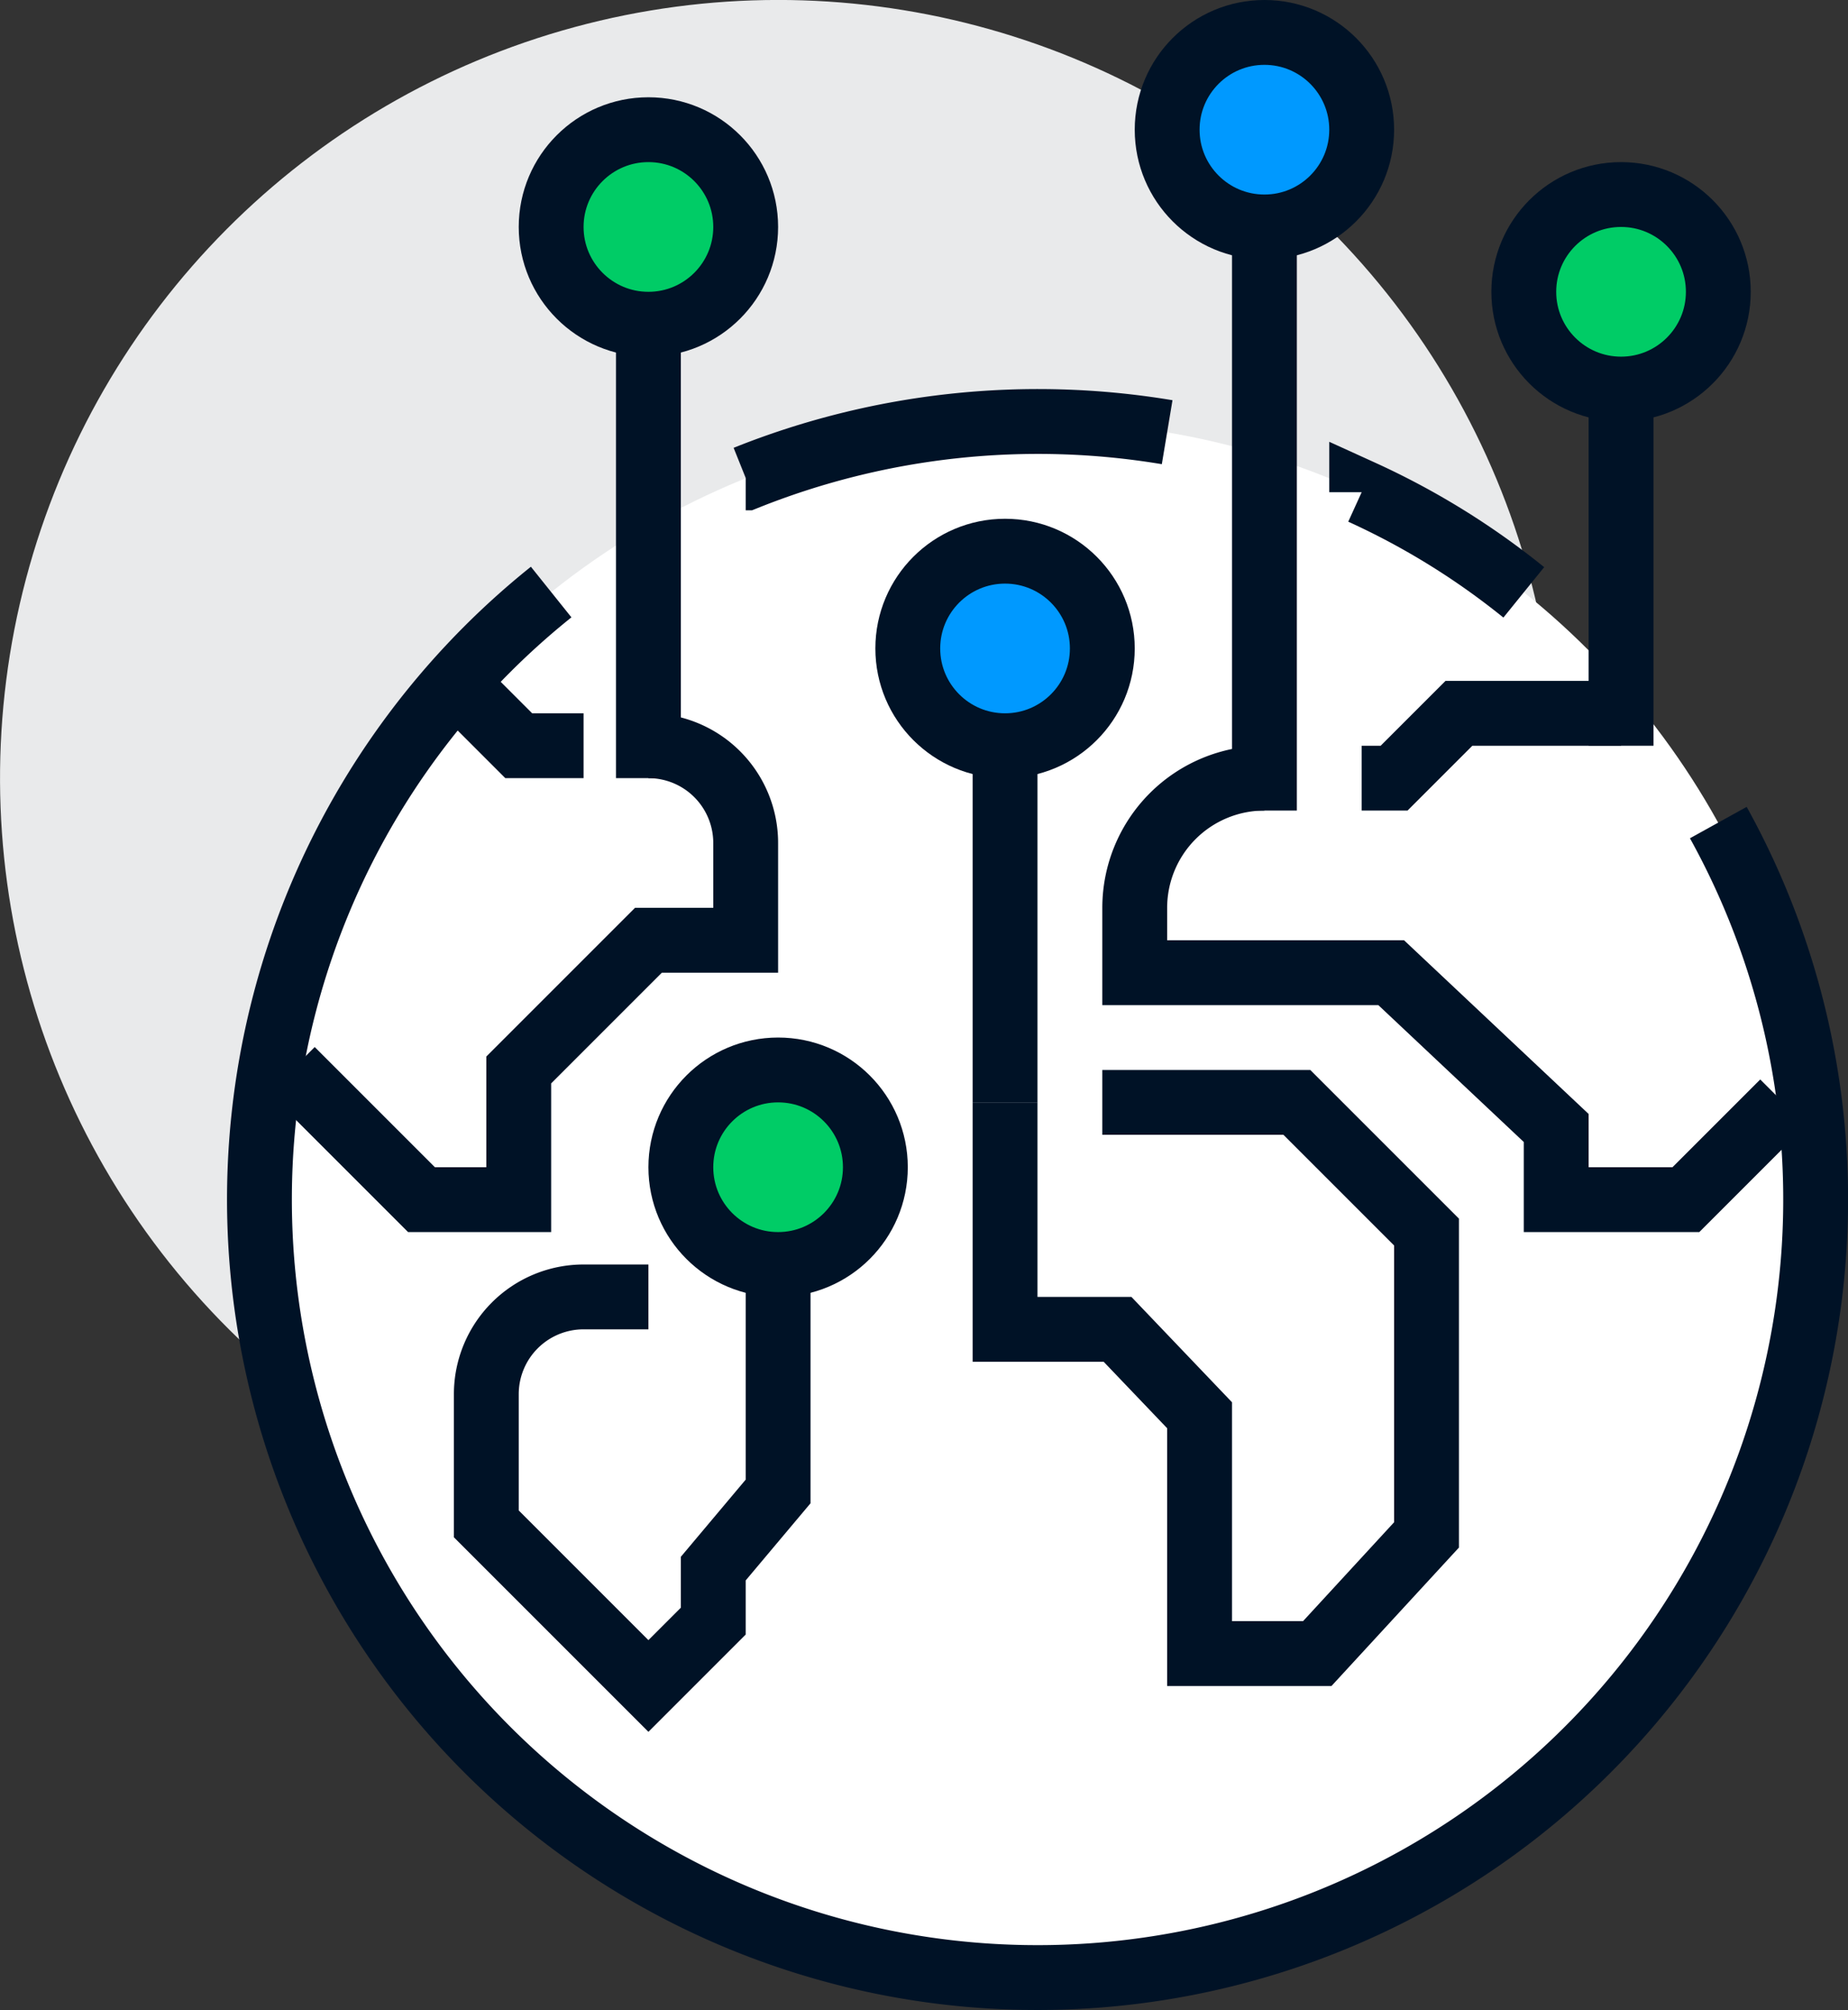
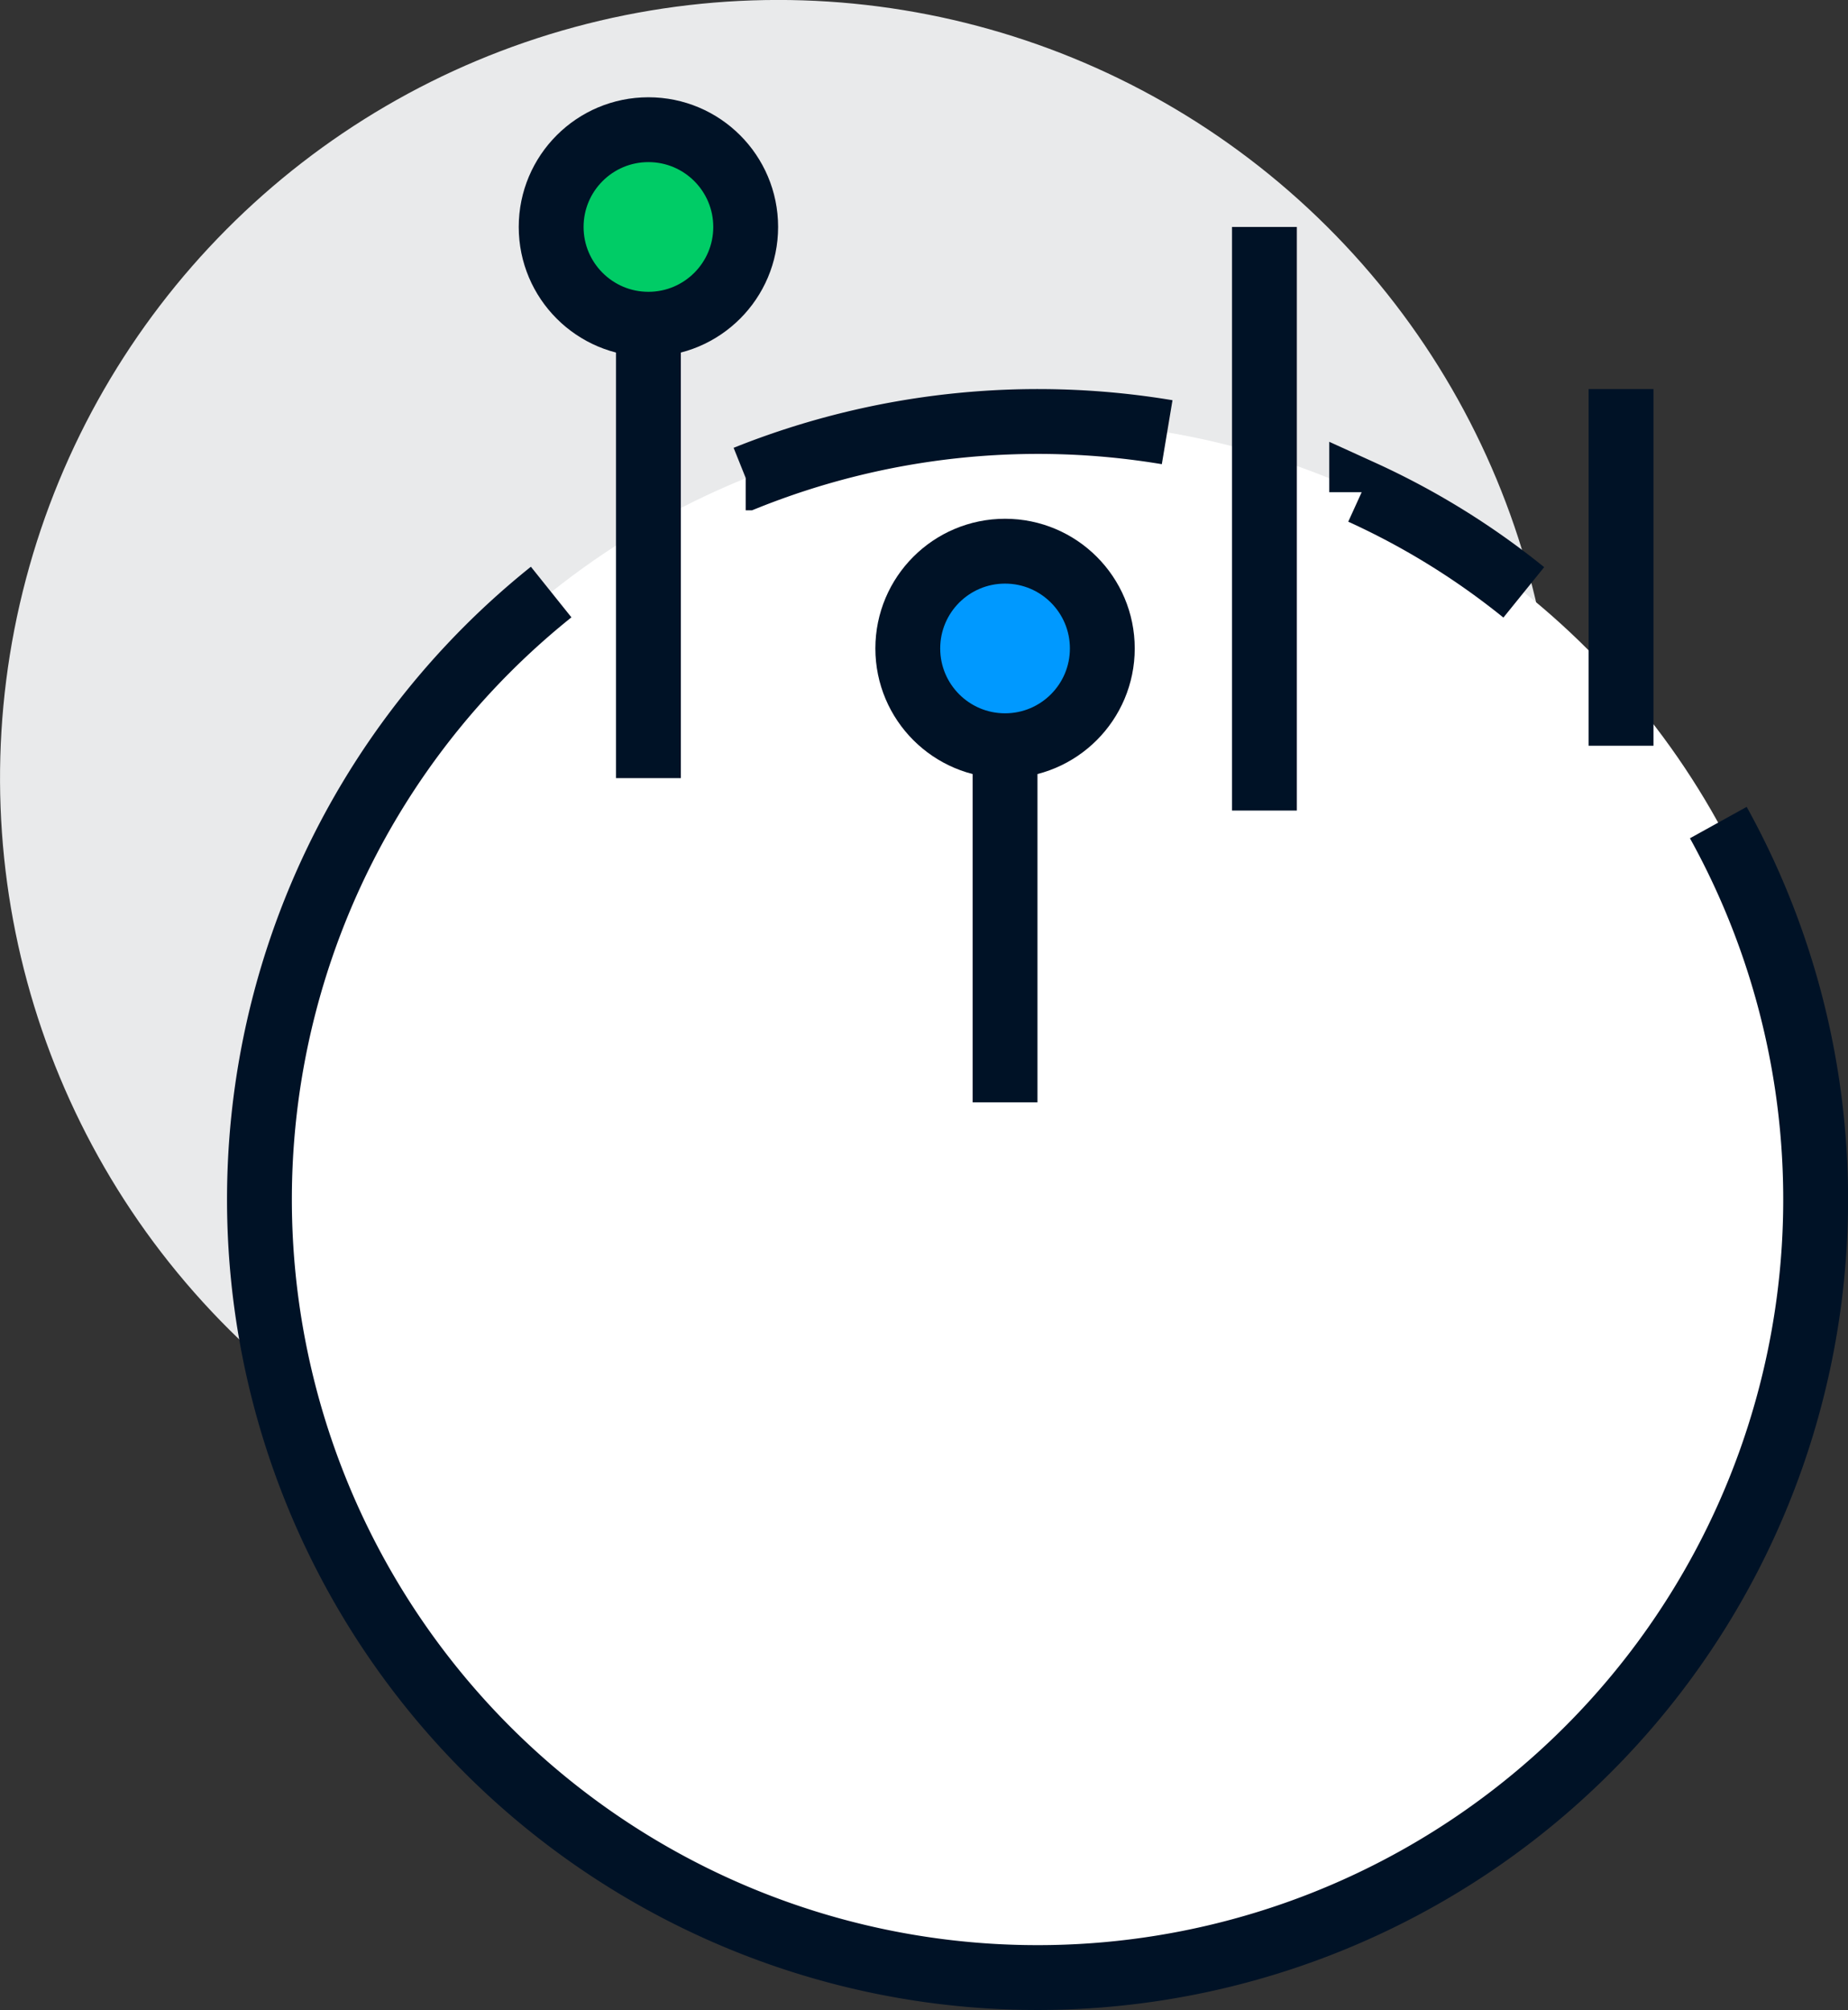
<svg xmlns="http://www.w3.org/2000/svg" viewBox="0 0 57 62">
  <rect x="0" y="0" width="57" height="62" fill="#333333" stroke="none" />
  <defs>
    <style>.cls-3{fill:none}.cls-3,.cls-4,.cls-5{stroke:#001226;stroke-miterlimit:10;stroke-width:2px}.cls-4{fill:#0c6}.cls-5{fill:#09f}</style>
  </defs>
  <g id="Layer_2" data-name="Layer 2">
    <g id="Layer_1-2" data-name="Layer 1">
      <circle cx="24" cy="24" r="24" transform="rotate(-45.17 24 23.998)" style="fill:#e9eaeb" />
      <circle cx="32" cy="37" r="24" style="fill:#fff" />
-       <path class="cls-3" d="M20 40h-2a3 3 0 0 0-3 3v4l5 5 2-2v-1.62L24 46v-9m-6-14h-2l-2-2M9 33l4 4h3v-4l4-4h3v-3a3 3 0 0 0-3-3m22 1h1l2-2h5m5 12-3 3h-4v-2.21L42.91 30H35v-2a4 4 0 0 1 4-4m-8 10v7h3.47L37 43.65V51h3.63L44 47.34V38l-4-4h-6" />
      <path class="cls-3" d="M53 25.37a24 24 0 1 1-36-7.11m25-3.08a23.31 23.31 0 0 1 5 3.09m-24-3.53a24.22 24.22 0 0 1 13-1.41M20 24V10m11 24V23m8 2V7" />
-       <circle class="cls-4" cx="24" cy="36" r="3" />
      <circle class="cls-5" cx="31" cy="20" r="3" />
      <path class="cls-3" d="M50 23V12" />
-       <circle class="cls-4" cx="50" cy="9" r="3" />
-       <circle class="cls-5" cx="39" cy="4" r="3" />
      <circle class="cls-4" cx="20" cy="7" r="3" />
    </g>
  </g>
</svg>